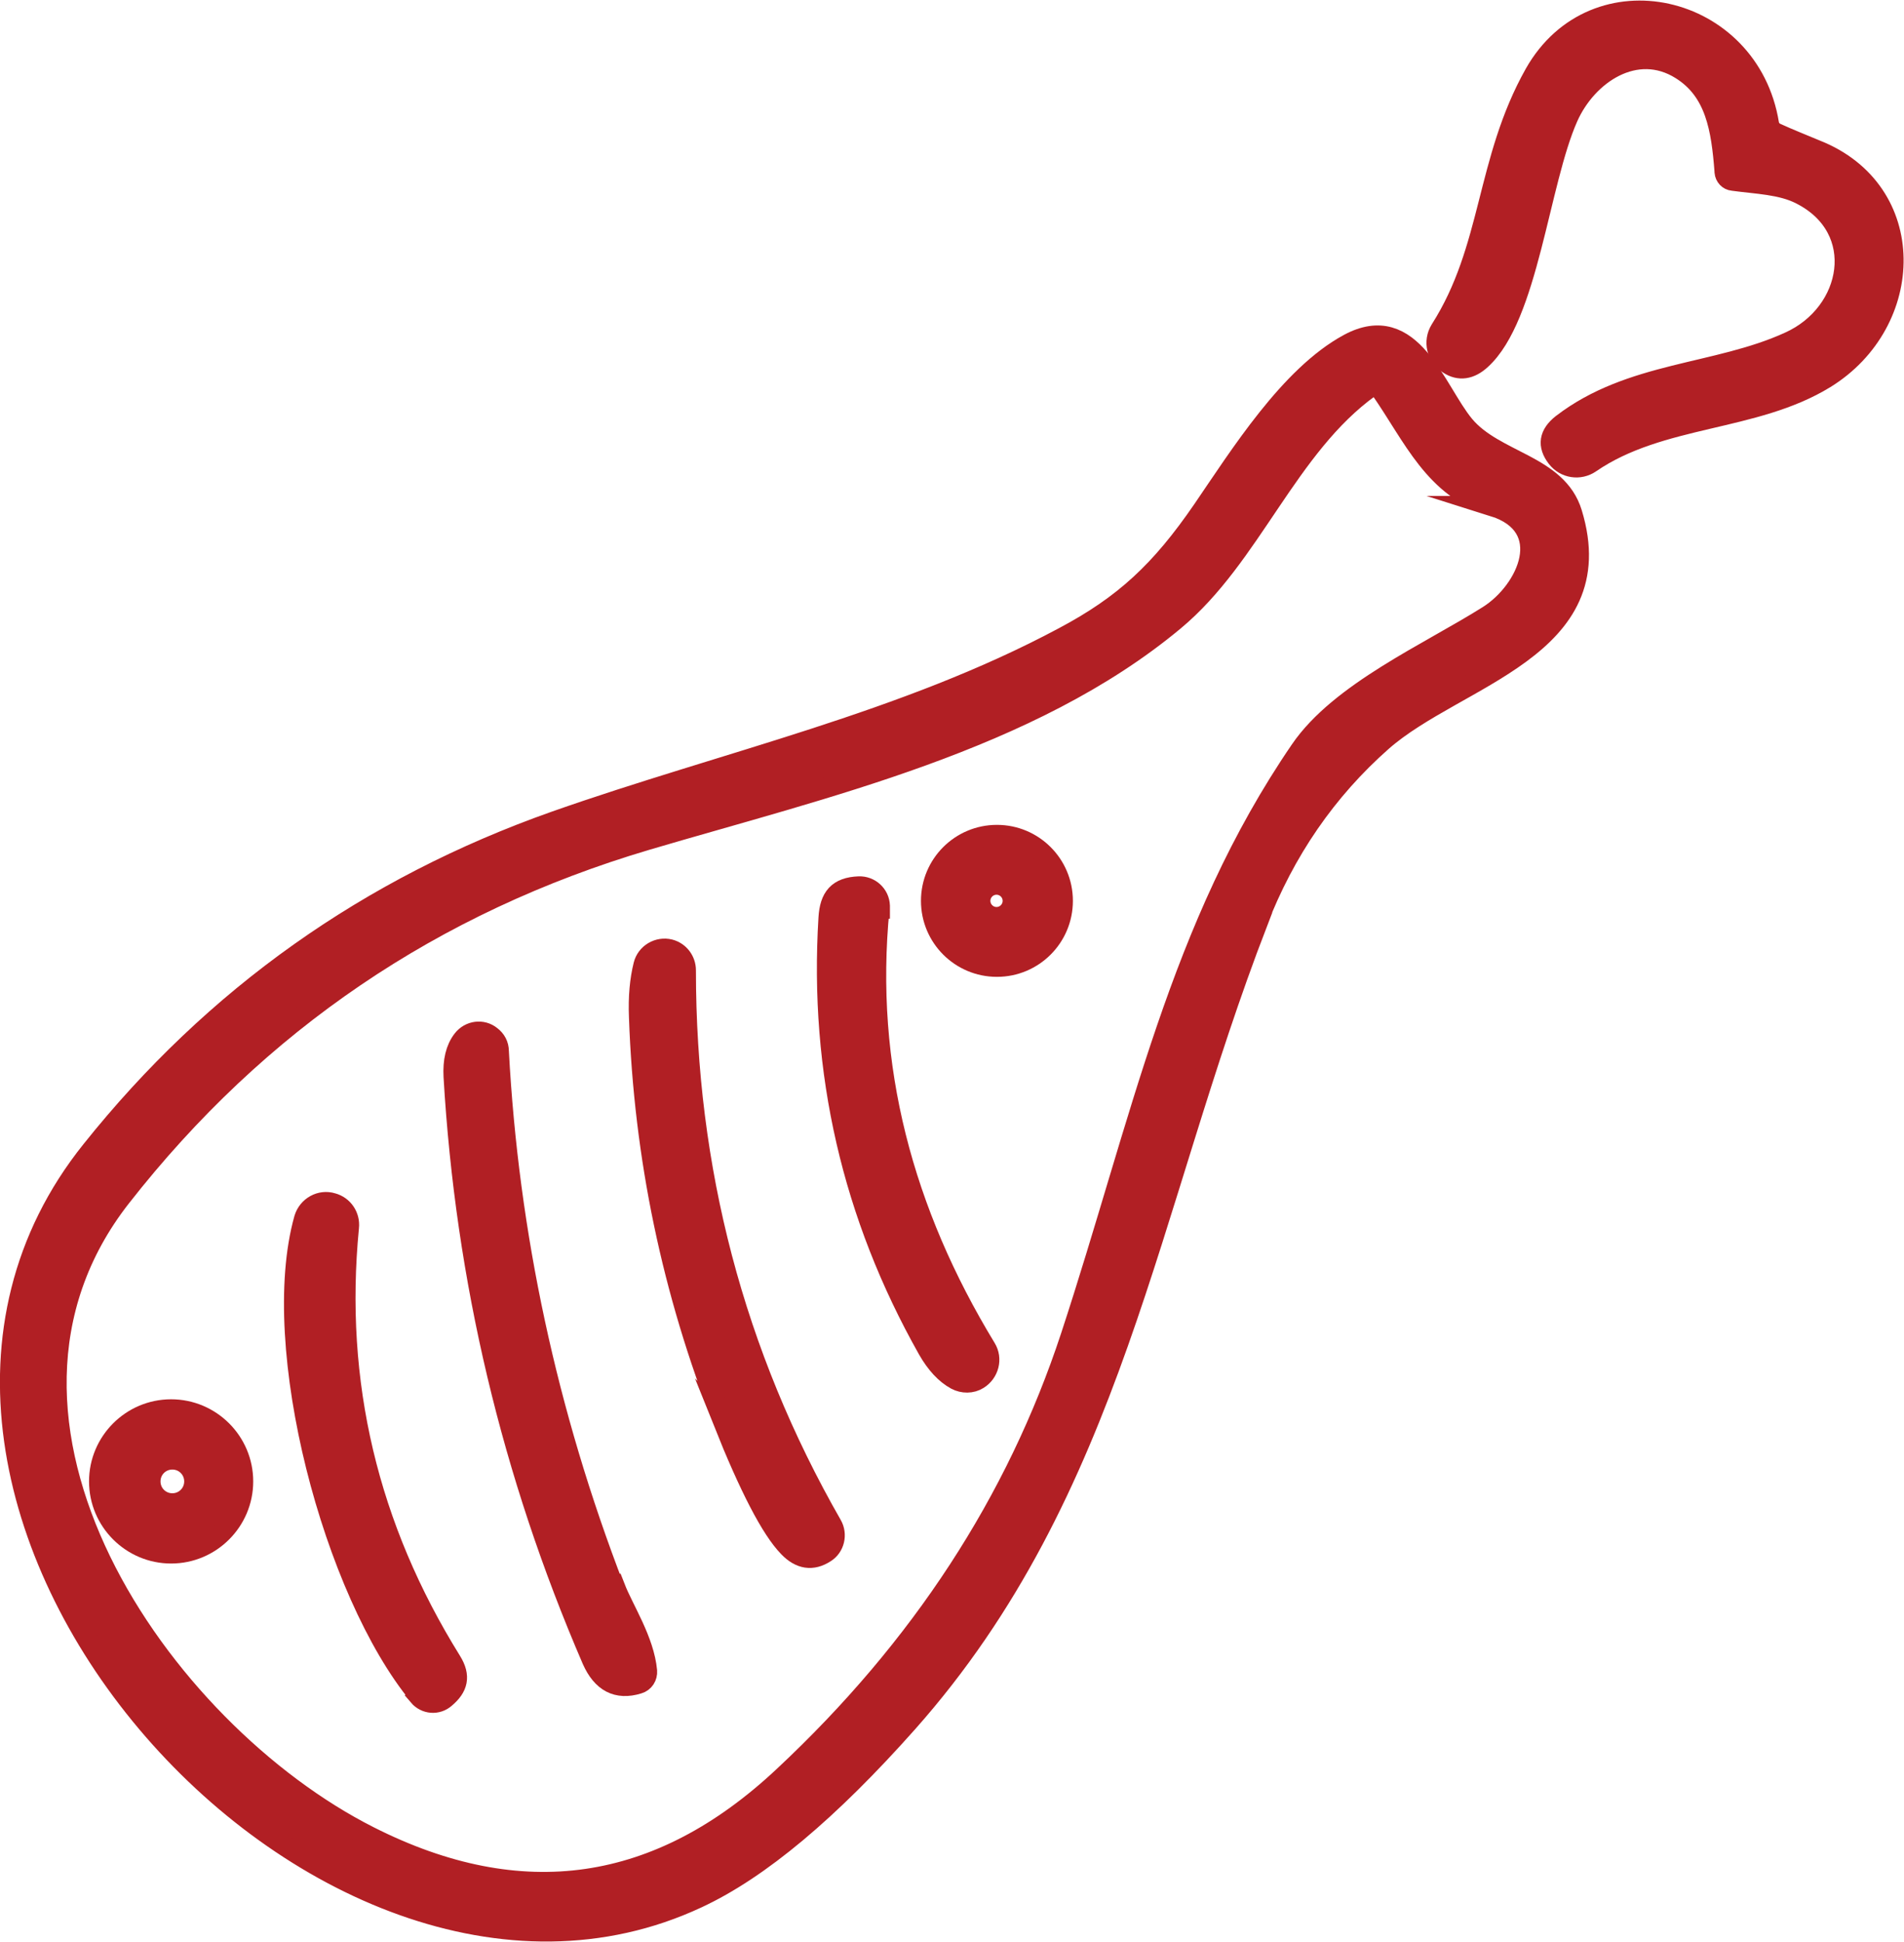
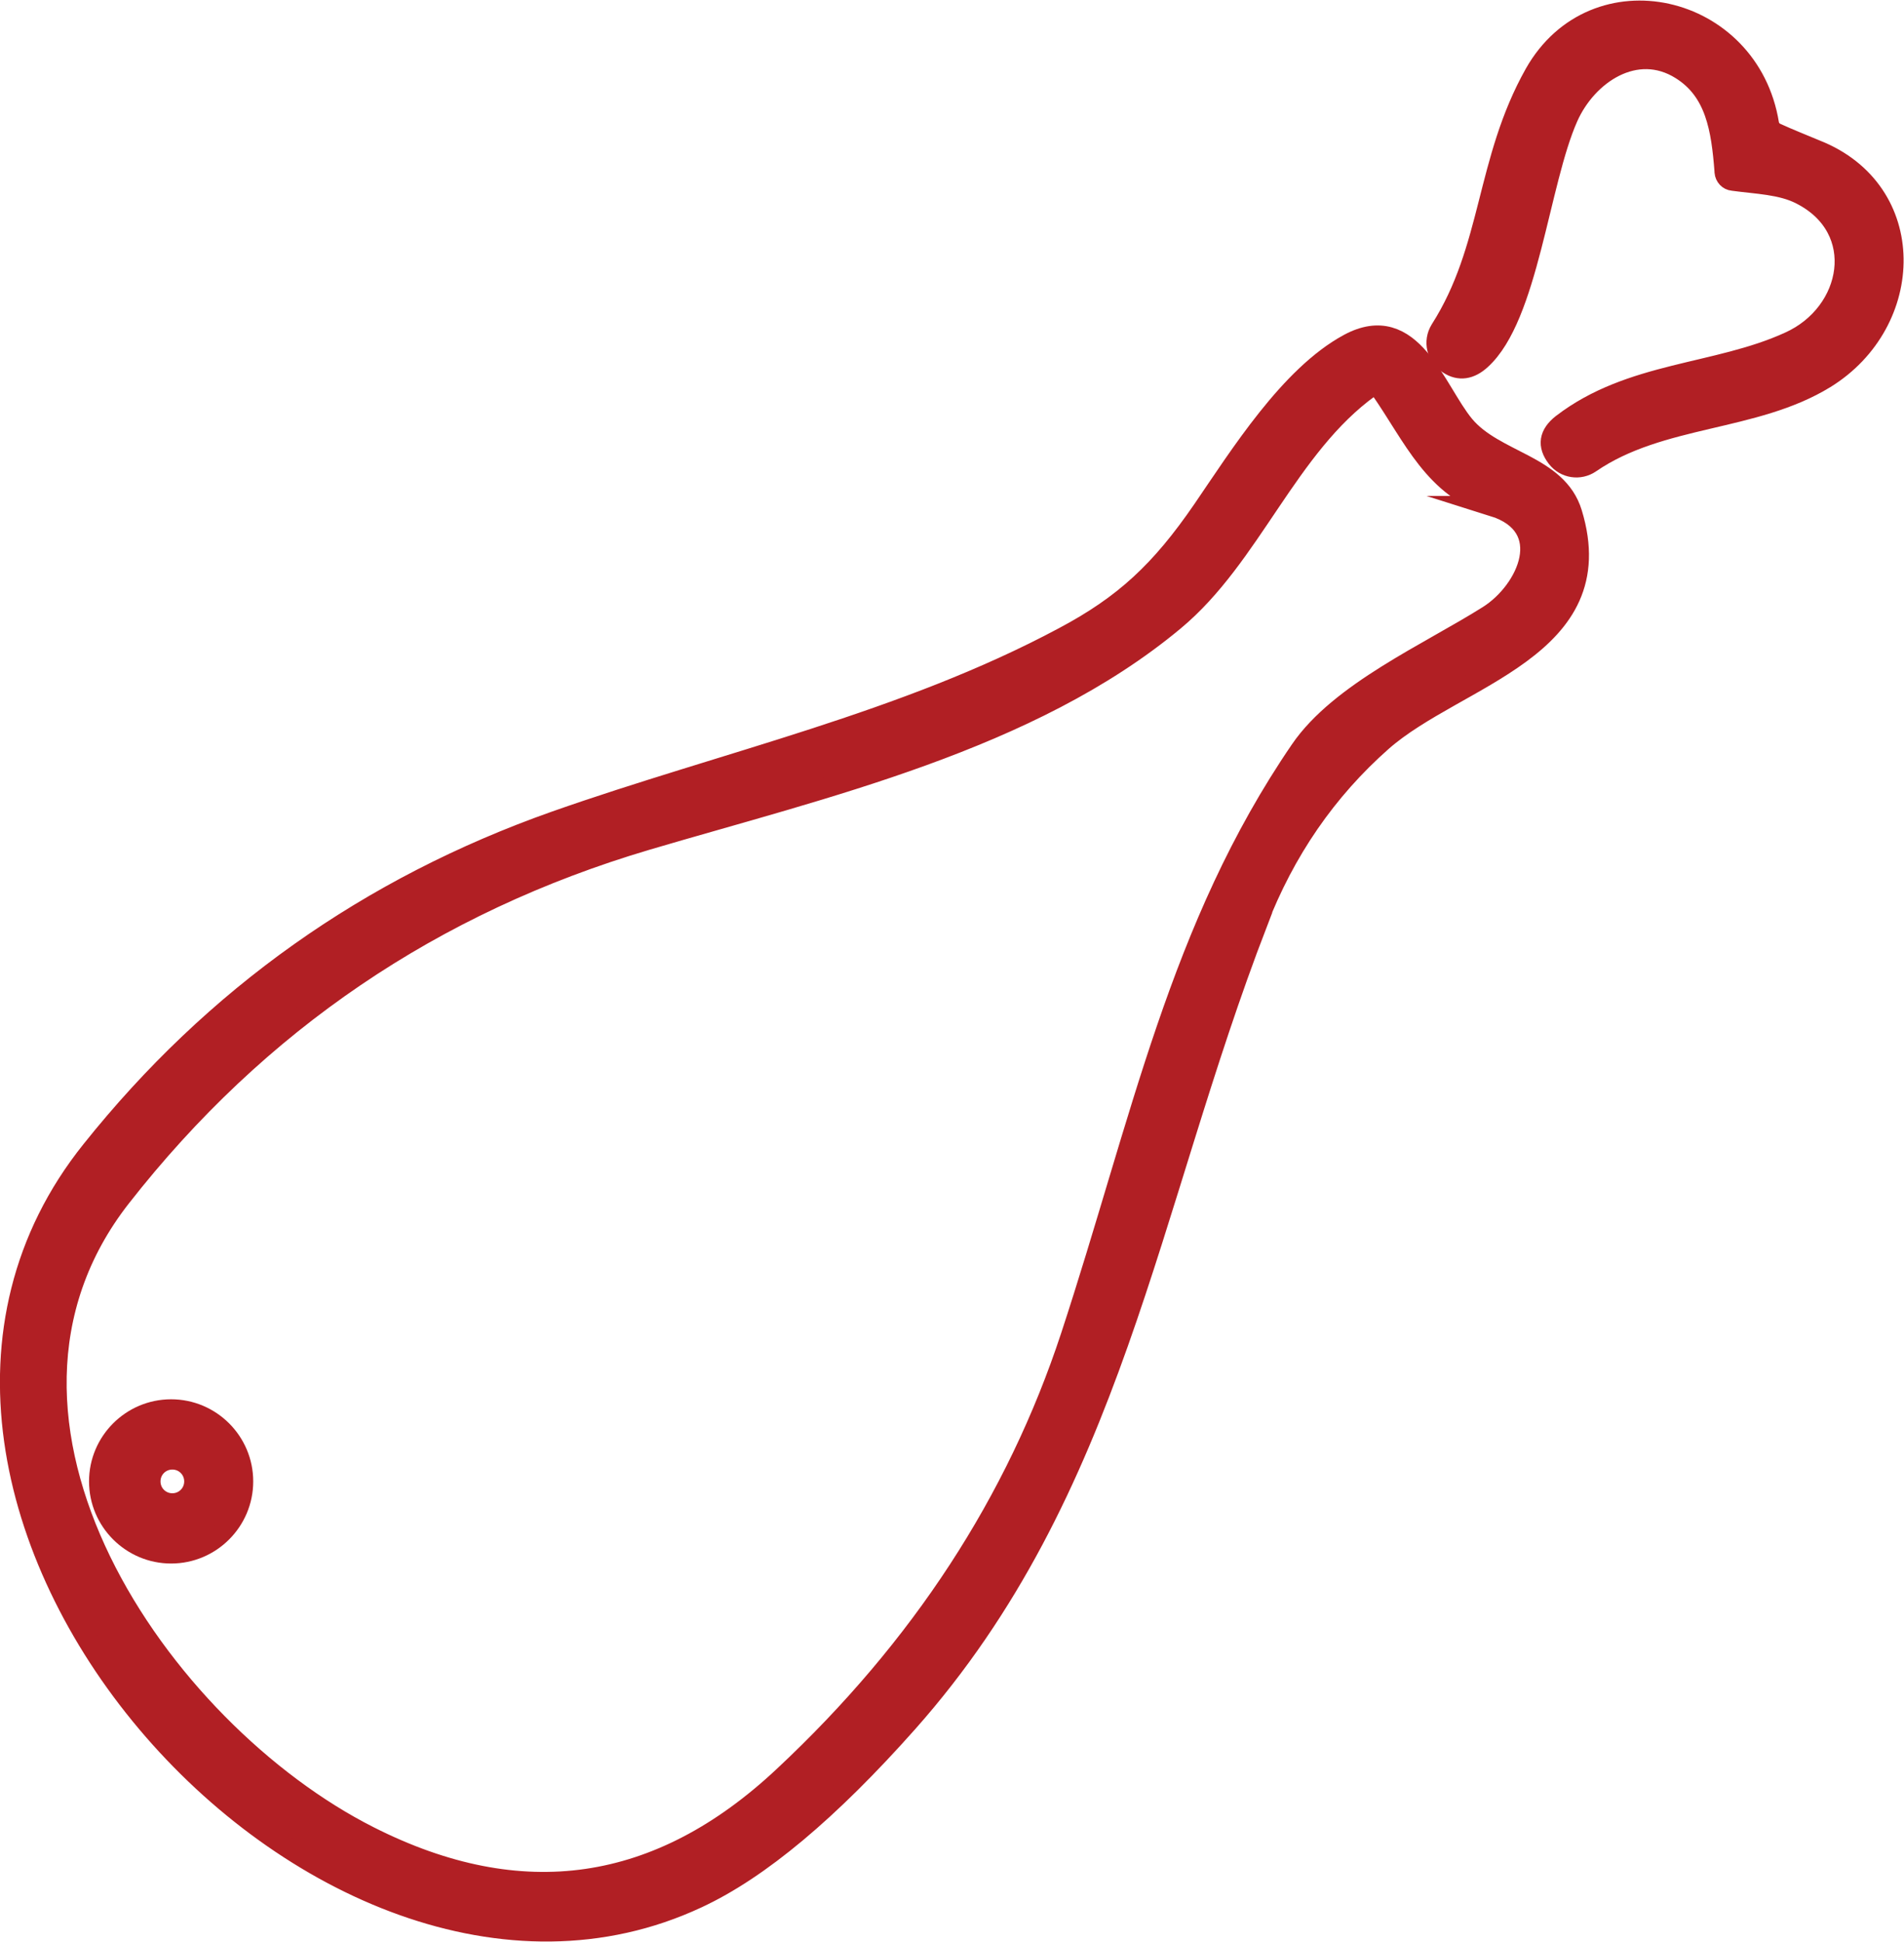
<svg xmlns="http://www.w3.org/2000/svg" id="Layer_1" data-name="Layer 1" viewBox="0 0 46.62 47.53">
  <path d="m42.23,4.19c-.08-1.03-.22-1.96-1.07-2.49-1.1-.69-2.3.11-2.77,1.17-.71,1.6-.97,4.88-2.13,5.93-.26.24-.53.28-.79.11-.29-.18-.38-.55-.2-.84,0,0,0,0,0,0,1.27-1.99,1.1-4.12,2.31-6.27,1.47-2.59,5.25-1.72,5.73,1.23.02.11.08.18.18.23.33.15.66.28.97.41,2.54,1,2.45,4.22.23,5.59-1.74,1.07-4.03.89-5.75,2.07-.26.18-.62.13-.82-.13-.23-.3-.19-.57.13-.82,1.68-1.29,3.79-1.2,5.56-2.01,1.56-.7,1.94-2.77.29-3.61-.48-.25-1.09-.26-1.67-.34-.11-.01-.19-.1-.2-.21Z" fill="#b11f24" stroke="#b11f24" stroke-miterlimit="10" stroke-width=".5" />
  <path d="m30.79,22.58c-2.71,7.01-3.53,13.9-8.57,19.58-1.91,2.15-3.62,3.59-5.15,4.3-9.29,4.34-21.71-9.72-14.83-18.3,3.01-3.77,6.8-6.45,11.36-8.06,4.15-1.46,8.55-2.42,12.44-4.5,1.49-.79,2.38-1.62,3.41-3.12.91-1.33,2.13-3.28,3.57-4.06,1.55-.84,2.12,1.13,2.83,1.99.75.9,2.28.96,2.64,2.15,1.01,3.31-2.83,3.98-4.65,5.58-1.36,1.2-2.38,2.68-3.06,4.44Zm5.77-10.19c-1.45-.45-1.94-1.69-2.76-2.87-.07-.1-.16-.12-.26-.04-2.02,1.45-2.9,4.14-4.79,5.71-3.53,2.94-8.59,4.09-12.92,5.37-5.23,1.55-9.52,4.46-12.87,8.74-4.28,5.47.95,13.06,6.08,15.65,3.72,1.88,7.1,1.39,10.15-1.47,3.36-3.14,5.7-6.73,7.03-10.77,1.74-5.3,2.65-10.01,5.62-14.35.97-1.42,3.16-2.38,4.6-3.29.97-.61,1.68-2.19.12-2.68Z" fill="#b11f24" stroke="#b11f24" stroke-miterlimit="10" stroke-width=".5" />
-   <path d="m26.02,22.05c0,.89-.72,1.61-1.61,1.61-.89,0-1.61-.72-1.61-1.61h0c0-.89.72-1.61,1.61-1.61h0c.89,0,1.61.72,1.61,1.61Zm-1.22,0c0-.22-.18-.4-.4-.4-.22,0-.4.18-.4.4h0c0,.22.18.4.4.4h0c.22,0,.4-.18.4-.4Z" fill="#b11f24" stroke="#b11f24" stroke-miterlimit="10" stroke-width=".5" />
-   <path d="m21.53,22.24c-.38,3.87.59,7.44,2.61,10.76.16.26.07.6-.19.76-.16.1-.37.1-.54.01-.26-.14-.49-.39-.69-.74-1.85-3.28-2.66-6.8-2.43-10.56.03-.51.23-.75.74-.77.27-.01.5.2.51.47,0,.02,0,.05,0,.07Z" fill="#b11f24" stroke="#b11f24" stroke-miterlimit="10" stroke-width=".5" />
-   <path d="m17.72,34.81c-1.26-3.19-1.95-6.49-2.07-9.92-.02-.49.02-.91.11-1.27.07-.28.36-.45.64-.38.23.06.39.27.39.51,0,4.86,1.18,9.39,3.58,13.58.13.23.06.53-.16.67-.32.21-.62.16-.9-.13-.43-.44-.96-1.47-1.6-3.07Z" fill="#b11f24" stroke="#b11f24" stroke-miterlimit="10" stroke-width=".5" />
-   <path d="m15.06,38.86c.21.54.71,1.29.78,2.04.01.14-.07.27-.21.31-.52.16-.89-.04-1.13-.58-1.97-4.56-3.1-9.32-3.39-14.28-.02-.38.05-.68.22-.9.17-.22.48-.26.69-.09.12.09.19.22.19.37.24,4.48,1.18,8.86,2.83,13.14Z" fill="#b11f24" stroke="#b11f24" stroke-miterlimit="10" stroke-width=".5" />
-   <path d="m10.26,41.5c-2.09-2.53-3.69-8.54-2.81-11.67.09-.3.4-.47.69-.38.26.07.43.32.4.59-.37,3.8.47,7.34,2.51,10.62.23.37.16.64-.15.9-.19.17-.48.15-.65-.05,0,0,0,0,0,0Z" fill="#b11f24" stroke="#b11f24" stroke-miterlimit="10" stroke-width=".5" />
  <path d="m5.95,36.26c0,.97-.79,1.76-1.76,1.76h0c-.97,0-1.76-.79-1.76-1.76s.79-1.76,1.76-1.76,1.76.79,1.76,1.76h0Zm-1.19,0c0-.3-.24-.54-.54-.54h0c-.3,0-.54.24-.54.54h0c0,.3.24.54.54.54s.54-.24.54-.54Z" fill="#b11f24" stroke="#b11f24" stroke-miterlimit="10" stroke-width=".5" />
</svg>